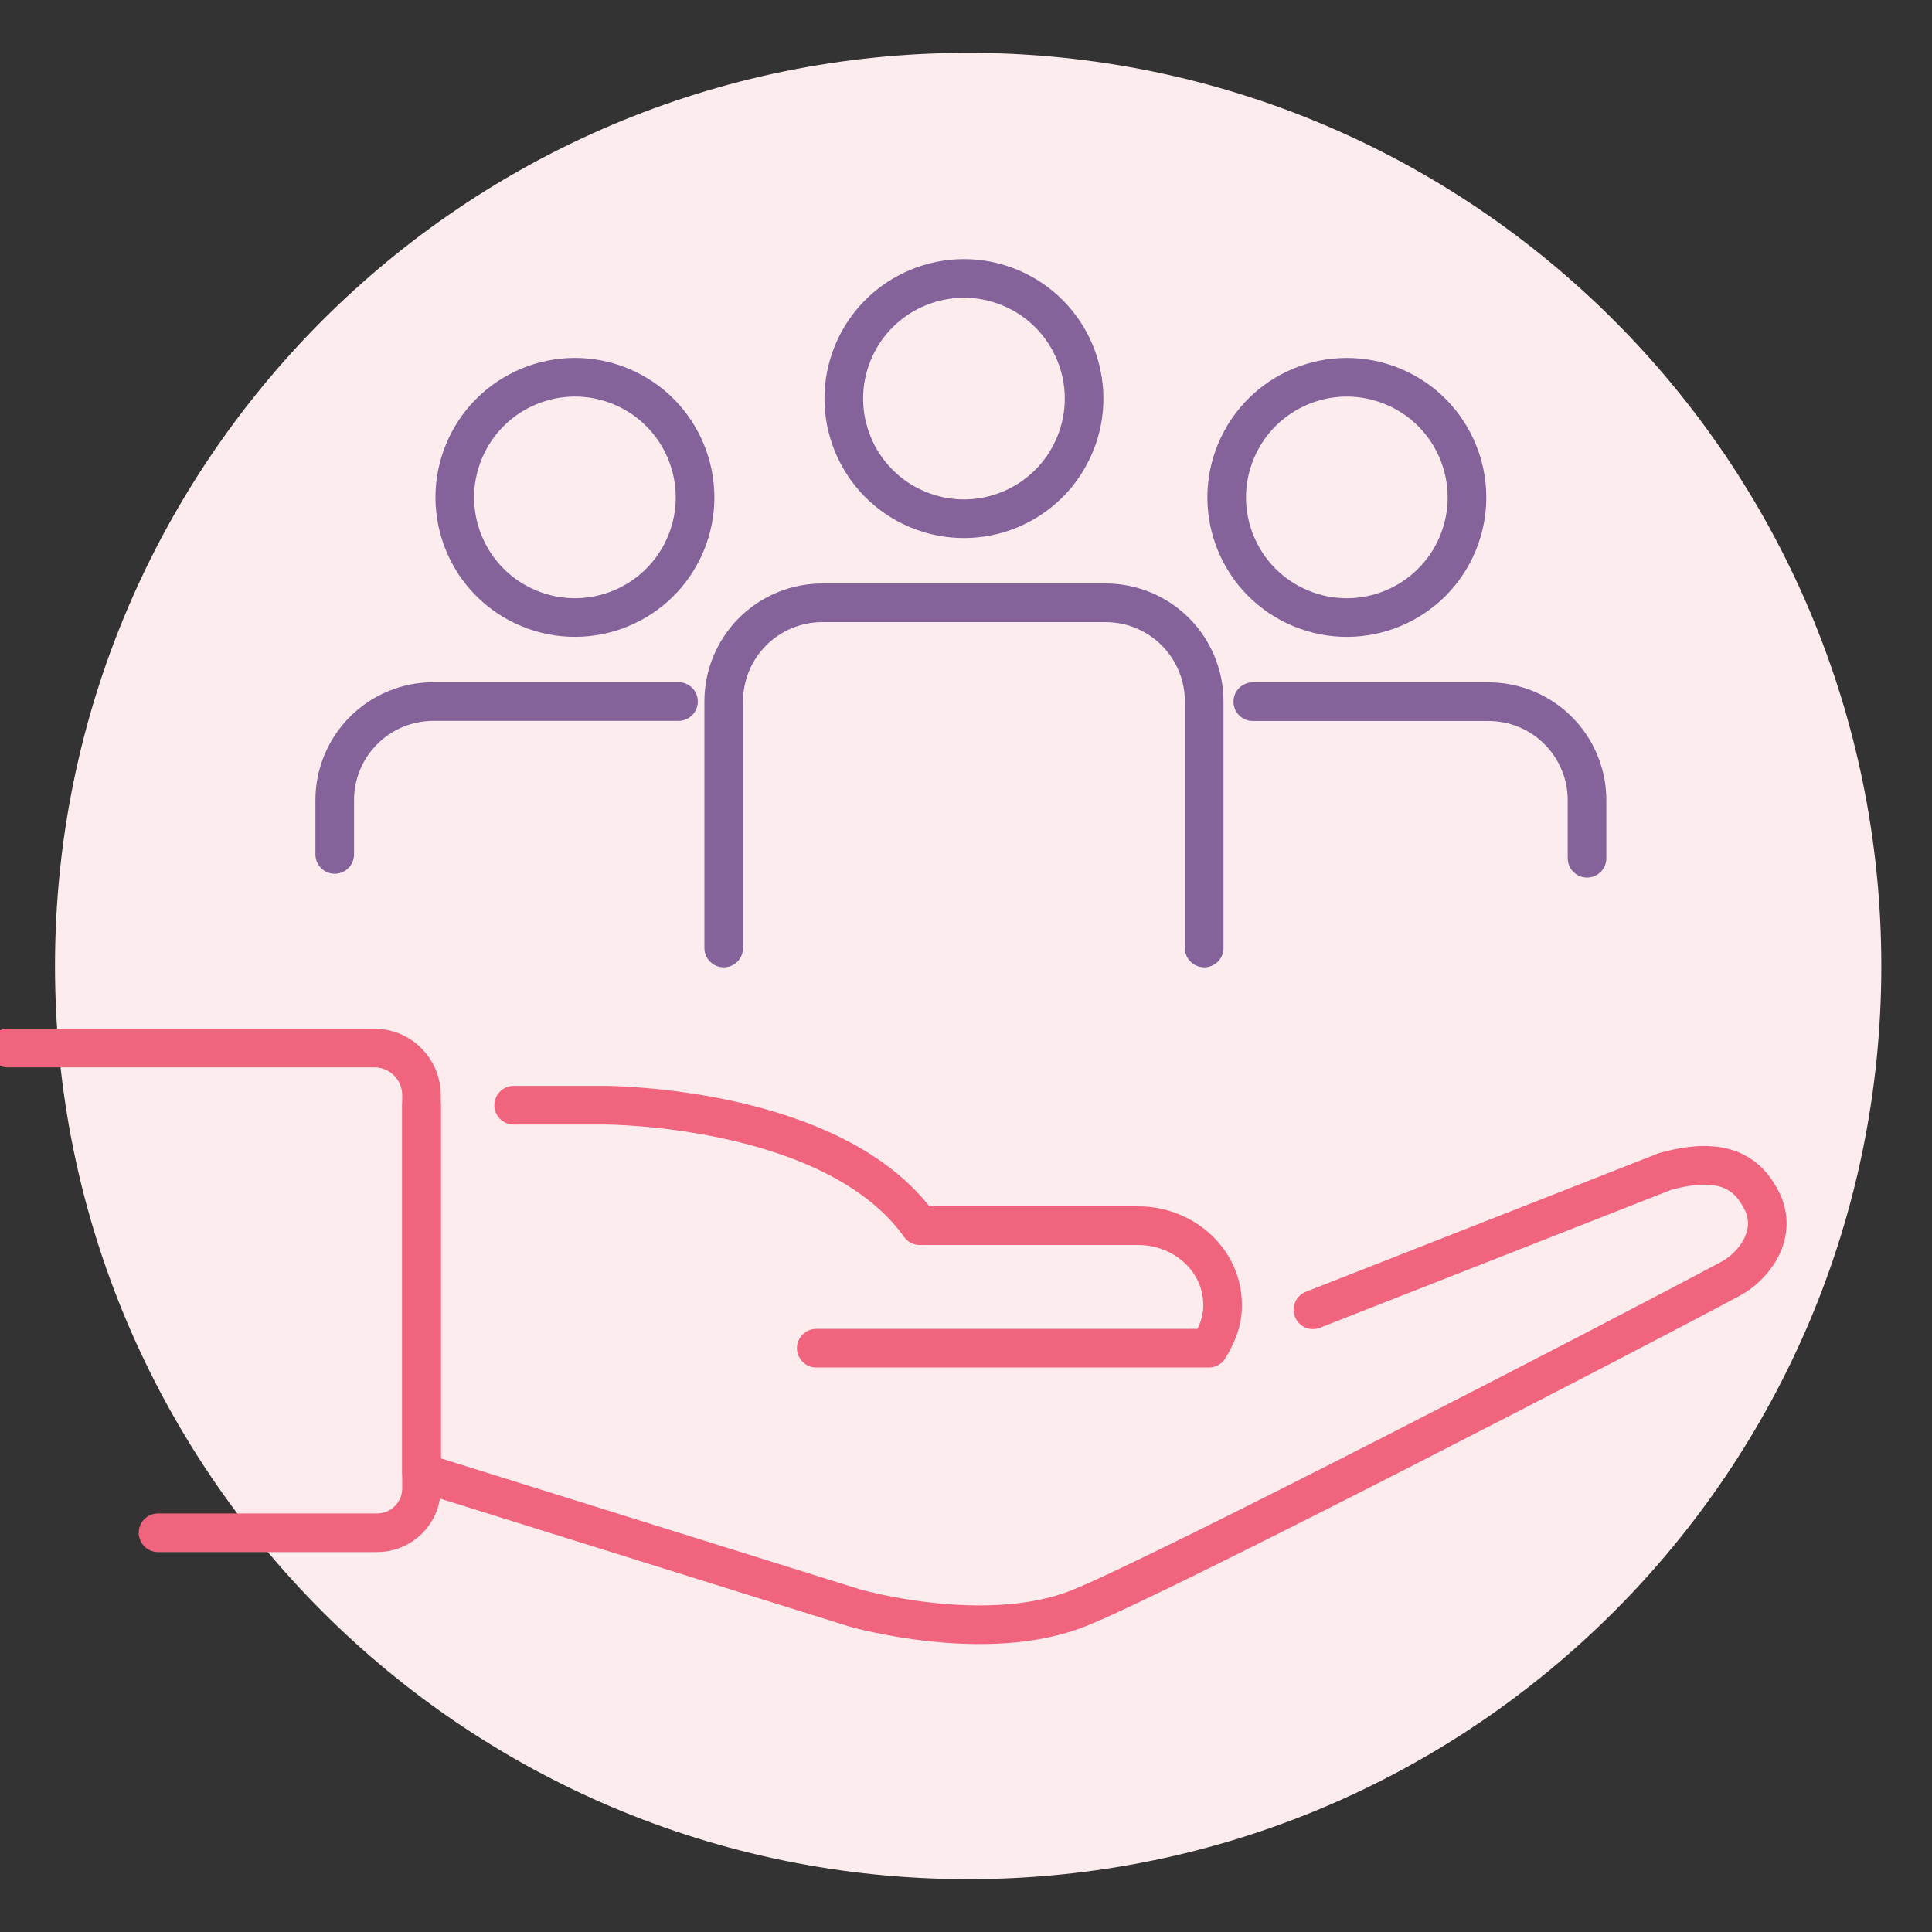
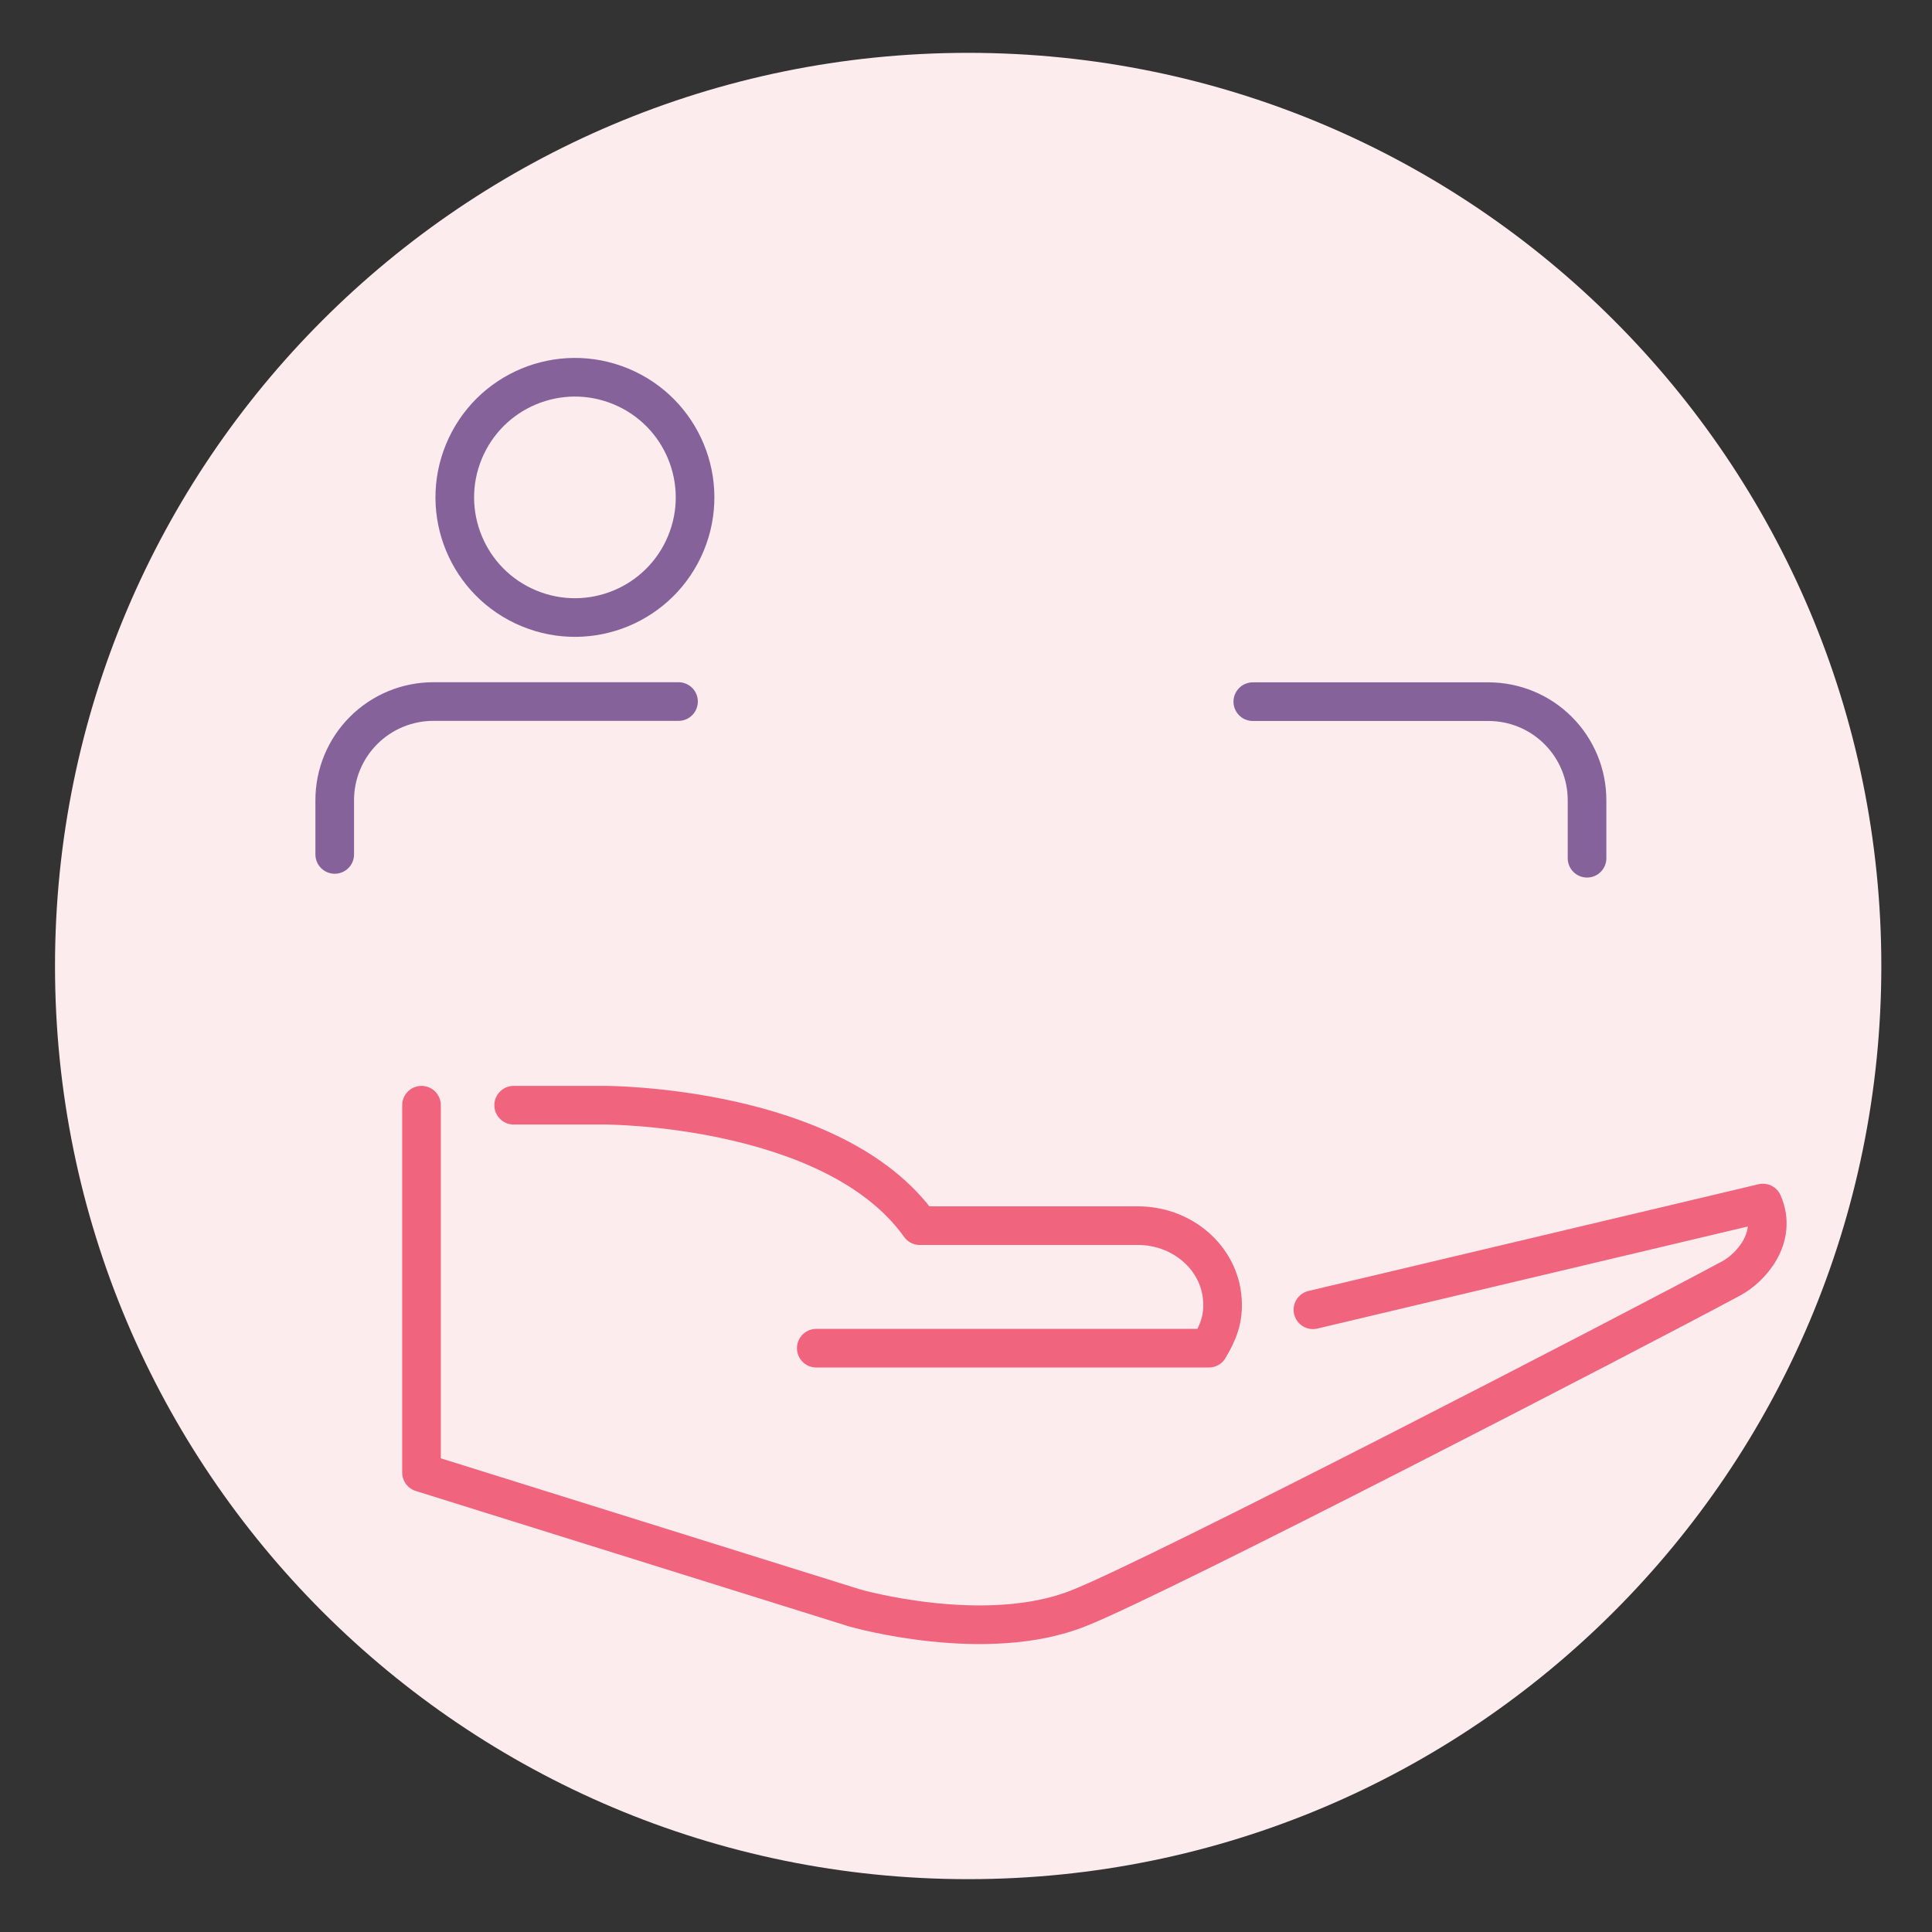
<svg xmlns="http://www.w3.org/2000/svg" width="100" height="100" viewBox="0 0 100 100" fill="none">
  <rect x="0" y="0" width="100" height="100" fill="#333333" stroke="none" />
  <g clip-path="url(#clip0_43_370)">
    <path d="M50.112 97.265C76.216 97.265 97.377 76.104 97.377 50C97.377 23.896 76.216 2.735 50.112 2.735C24.009 2.735 2.847 23.896 2.847 50C2.847 76.104 24.009 97.265 50.112 97.265Z" fill="#FDECED" />
-     <path d="M21.817 57.205V76.218L44.25 83.23C44.25 83.23 51.03 85.18 55.86 83.23C59.99 81.595 84.38 68.98 89.61 66.168C90.625 65.62 92.028 64.062 91.248 62.27C90.545 60.79 89.3 59.77 86.183 60.635L67.957 67.793" stroke="#F0647E" stroke-width="2" stroke-linecap="round" stroke-linejoin="round" />
-     <path d="M8.18 79.335H19.48C19.788 79.34 20.094 79.284 20.38 79.168C20.666 79.053 20.926 78.881 21.144 78.663C21.362 78.445 21.534 78.186 21.65 77.9C21.766 77.614 21.823 77.308 21.817 77V56.66C21.814 56.337 21.746 56.017 21.618 55.721C21.49 55.424 21.304 55.156 21.071 54.931C20.839 54.706 20.564 54.53 20.263 54.412C19.962 54.295 19.641 54.238 19.317 54.245H0.388" stroke="#F0647E" stroke-width="2" stroke-linecap="round" stroke-linejoin="round" />
+     <path d="M21.817 57.205V76.218L44.25 83.23C44.25 83.23 51.03 85.18 55.86 83.23C59.99 81.595 84.38 68.98 89.61 66.168C90.625 65.62 92.028 64.062 91.248 62.27L67.957 67.793" stroke="#F0647E" stroke-width="2" stroke-linecap="round" stroke-linejoin="round" />
    <path d="M42.25 69.782H62.57C63.038 69.005 63.347 68.27 63.27 67.257C63.115 65.075 61.167 63.44 58.907 63.44H47.608C43.167 57.205 31.323 57.205 31.323 57.205H26.587" stroke="#F0647E" stroke-width="2" stroke-linecap="round" stroke-linejoin="round" />
-     <path d="M55.638 23.01C56.952 19.837 55.445 16.2 52.273 14.886C49.1 13.572 45.464 15.079 44.149 18.251C42.835 21.423 44.342 25.06 47.514 26.375C50.687 27.689 54.324 26.182 55.638 23.01Z" stroke="#86629A" stroke-width="2" stroke-linecap="round" stroke-linejoin="round" />
-     <path d="M62.328 49.068V36.303C62.328 34.949 61.79 33.651 60.833 32.694C59.876 31.738 58.578 31.2 57.225 31.2H42.562C41.209 31.2 39.911 31.738 38.955 32.694C37.998 33.651 37.46 34.949 37.46 36.303V49.068" stroke="#86629A" stroke-width="2" stroke-linecap="round" stroke-linejoin="round" />
    <path d="M35.502 28.124C36.816 24.952 35.31 21.315 32.137 20.001C28.965 18.687 25.328 20.193 24.014 23.366C22.7 26.538 24.206 30.175 27.379 31.489C30.551 32.803 34.188 31.297 35.502 28.124Z" stroke="#86629A" stroke-width="2" stroke-linecap="round" stroke-linejoin="round" />
    <path d="M35.12 36.312H22.427C21.757 36.312 21.093 36.445 20.474 36.701C19.855 36.958 19.293 37.334 18.819 37.808C18.345 38.282 17.969 38.845 17.713 39.464C17.456 40.083 17.325 40.747 17.325 41.417V44.225" stroke="#86629A" stroke-width="2" stroke-linecap="round" stroke-linejoin="round" />
-     <path d="M75.456 28.125C76.77 24.953 75.264 21.316 72.091 20.002C68.919 18.688 65.282 20.194 63.968 23.367C62.654 26.539 64.16 30.176 67.333 31.49C70.505 32.804 74.142 31.298 75.456 28.125Z" stroke="#86629A" stroke-width="2" stroke-linecap="round" stroke-linejoin="round" />
    <path d="M82.145 44.422V41.422C82.145 40.752 82.014 40.088 81.757 39.469C81.501 38.85 81.125 38.287 80.651 37.813C80.178 37.339 79.615 36.963 78.996 36.706C78.376 36.45 77.713 36.318 77.043 36.318H64.845" stroke="#86629A" stroke-width="2" stroke-linecap="round" stroke-linejoin="round" />
  </g>
  <defs>
    <clipPath id="clip0_43_370">
      <rect width="100" height="100" fill="white" />
    </clipPath>
  </defs>
</svg>